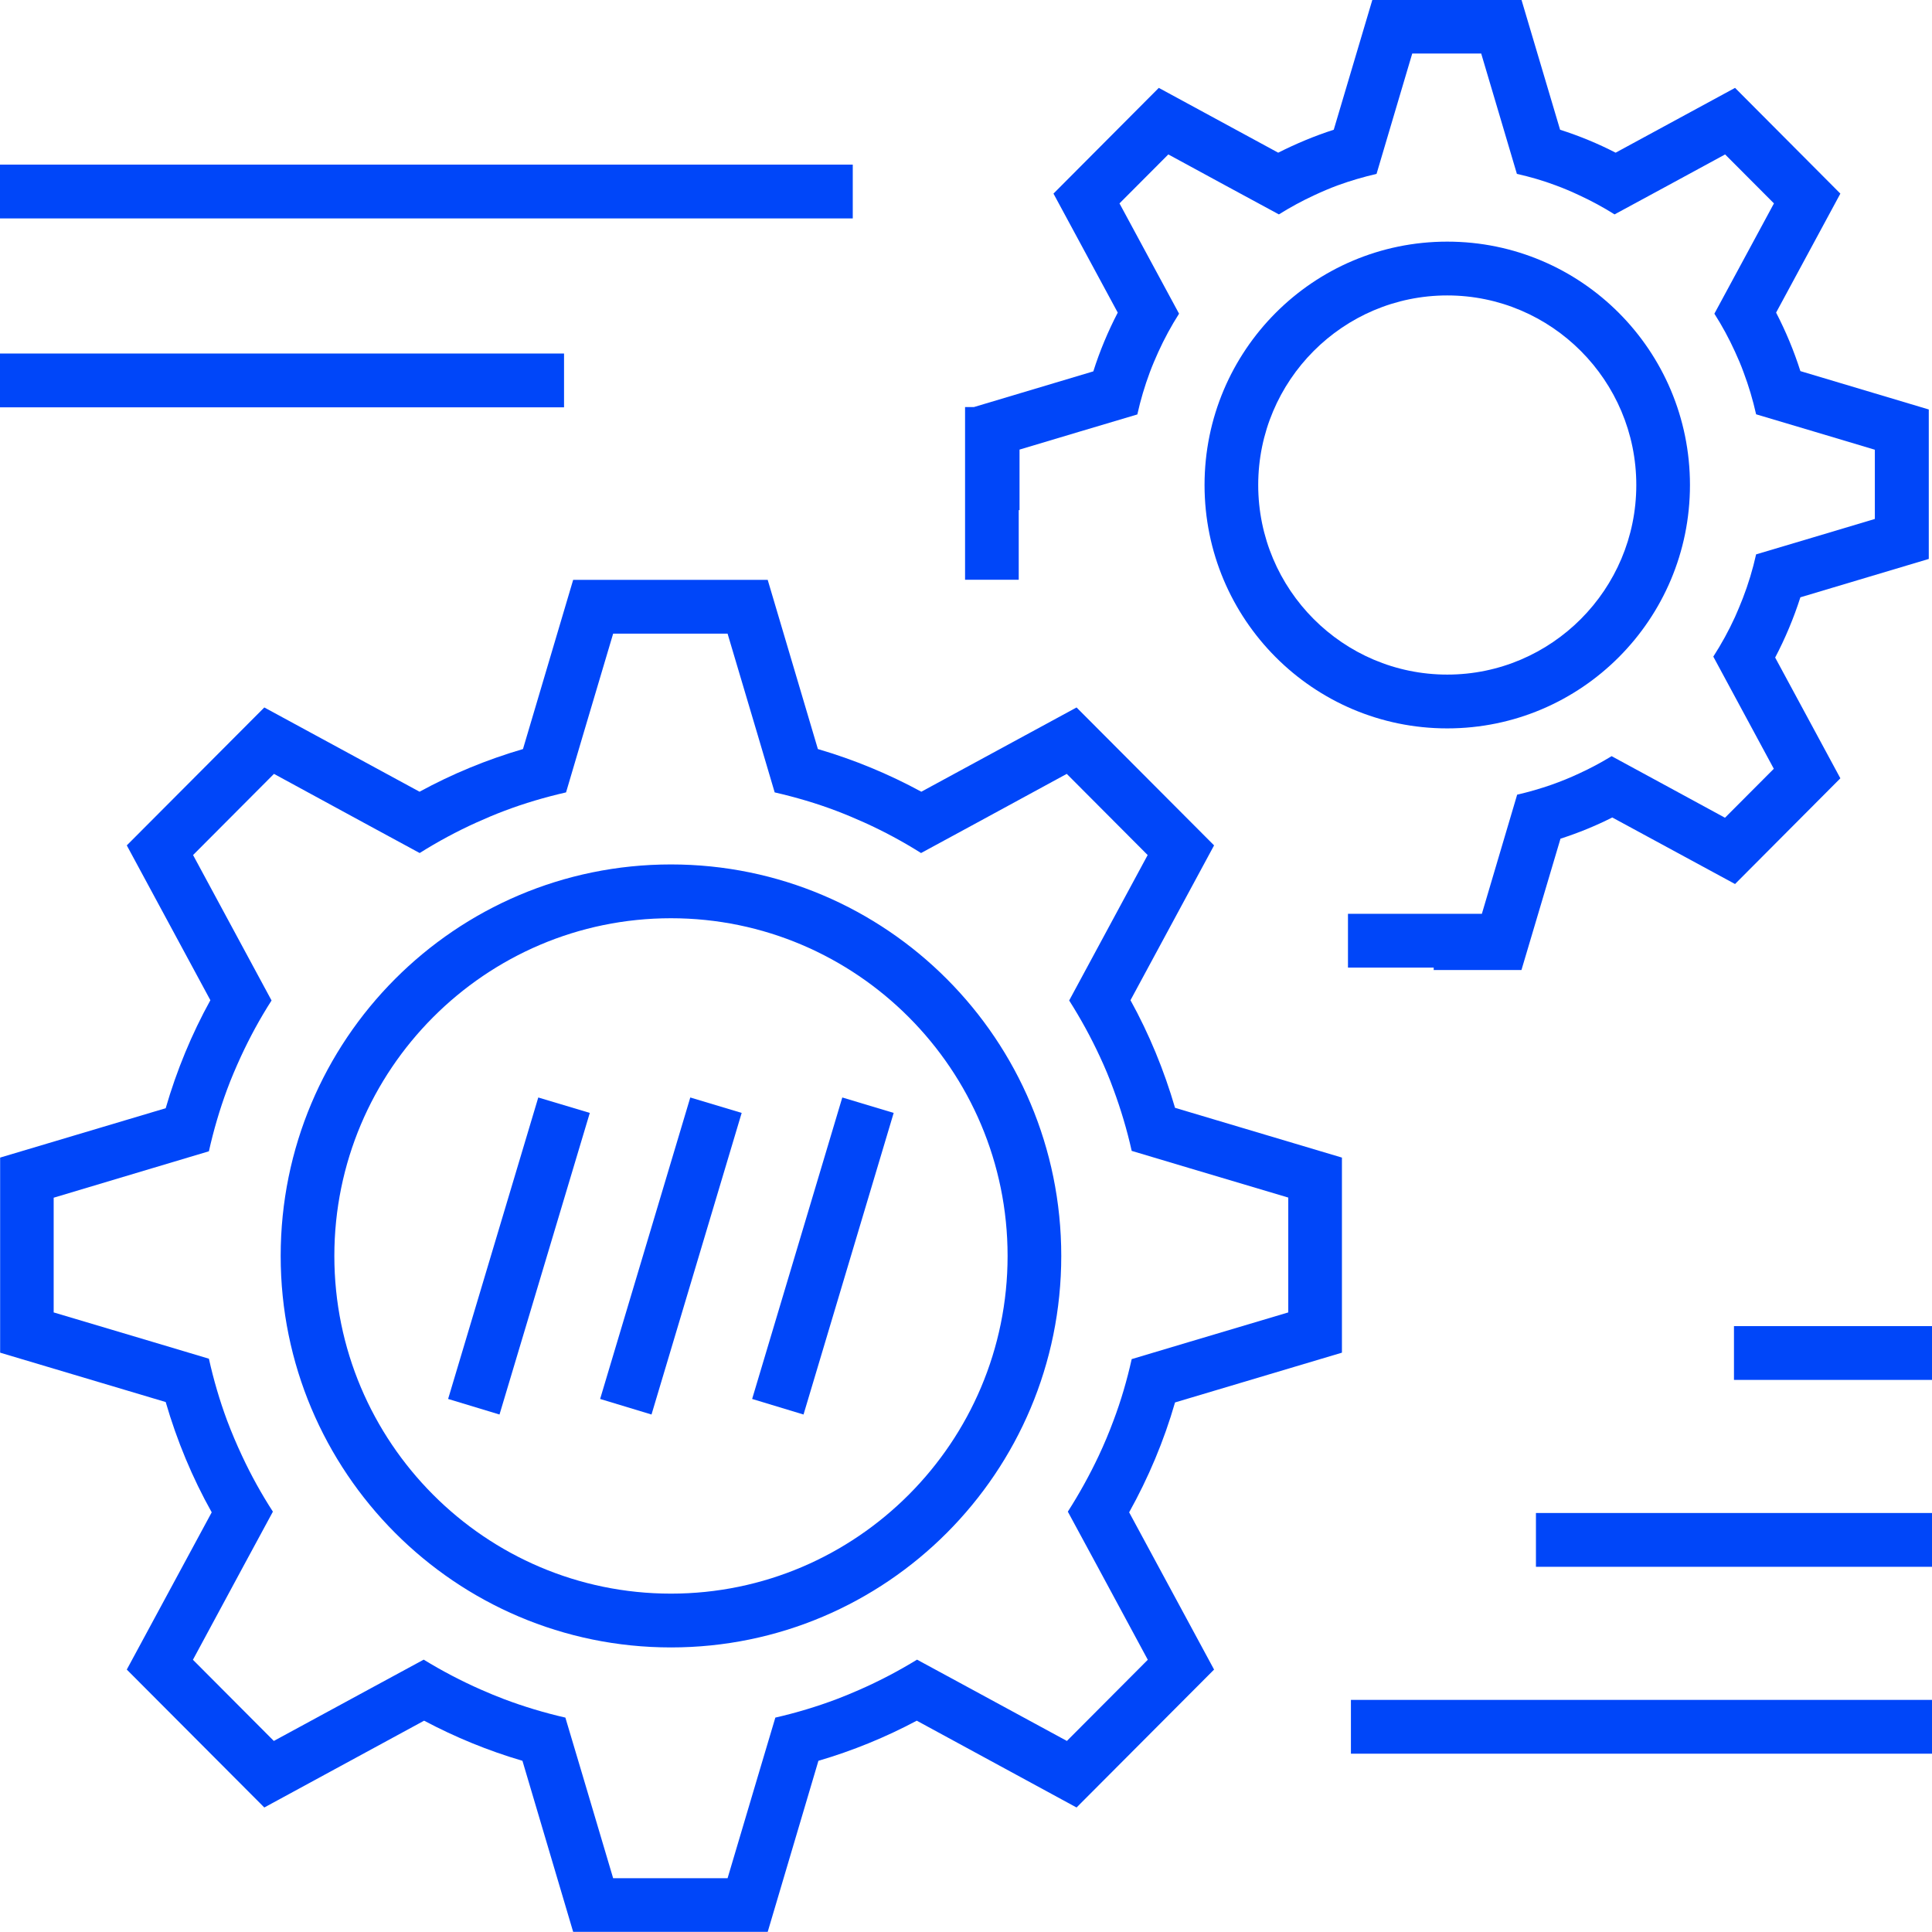
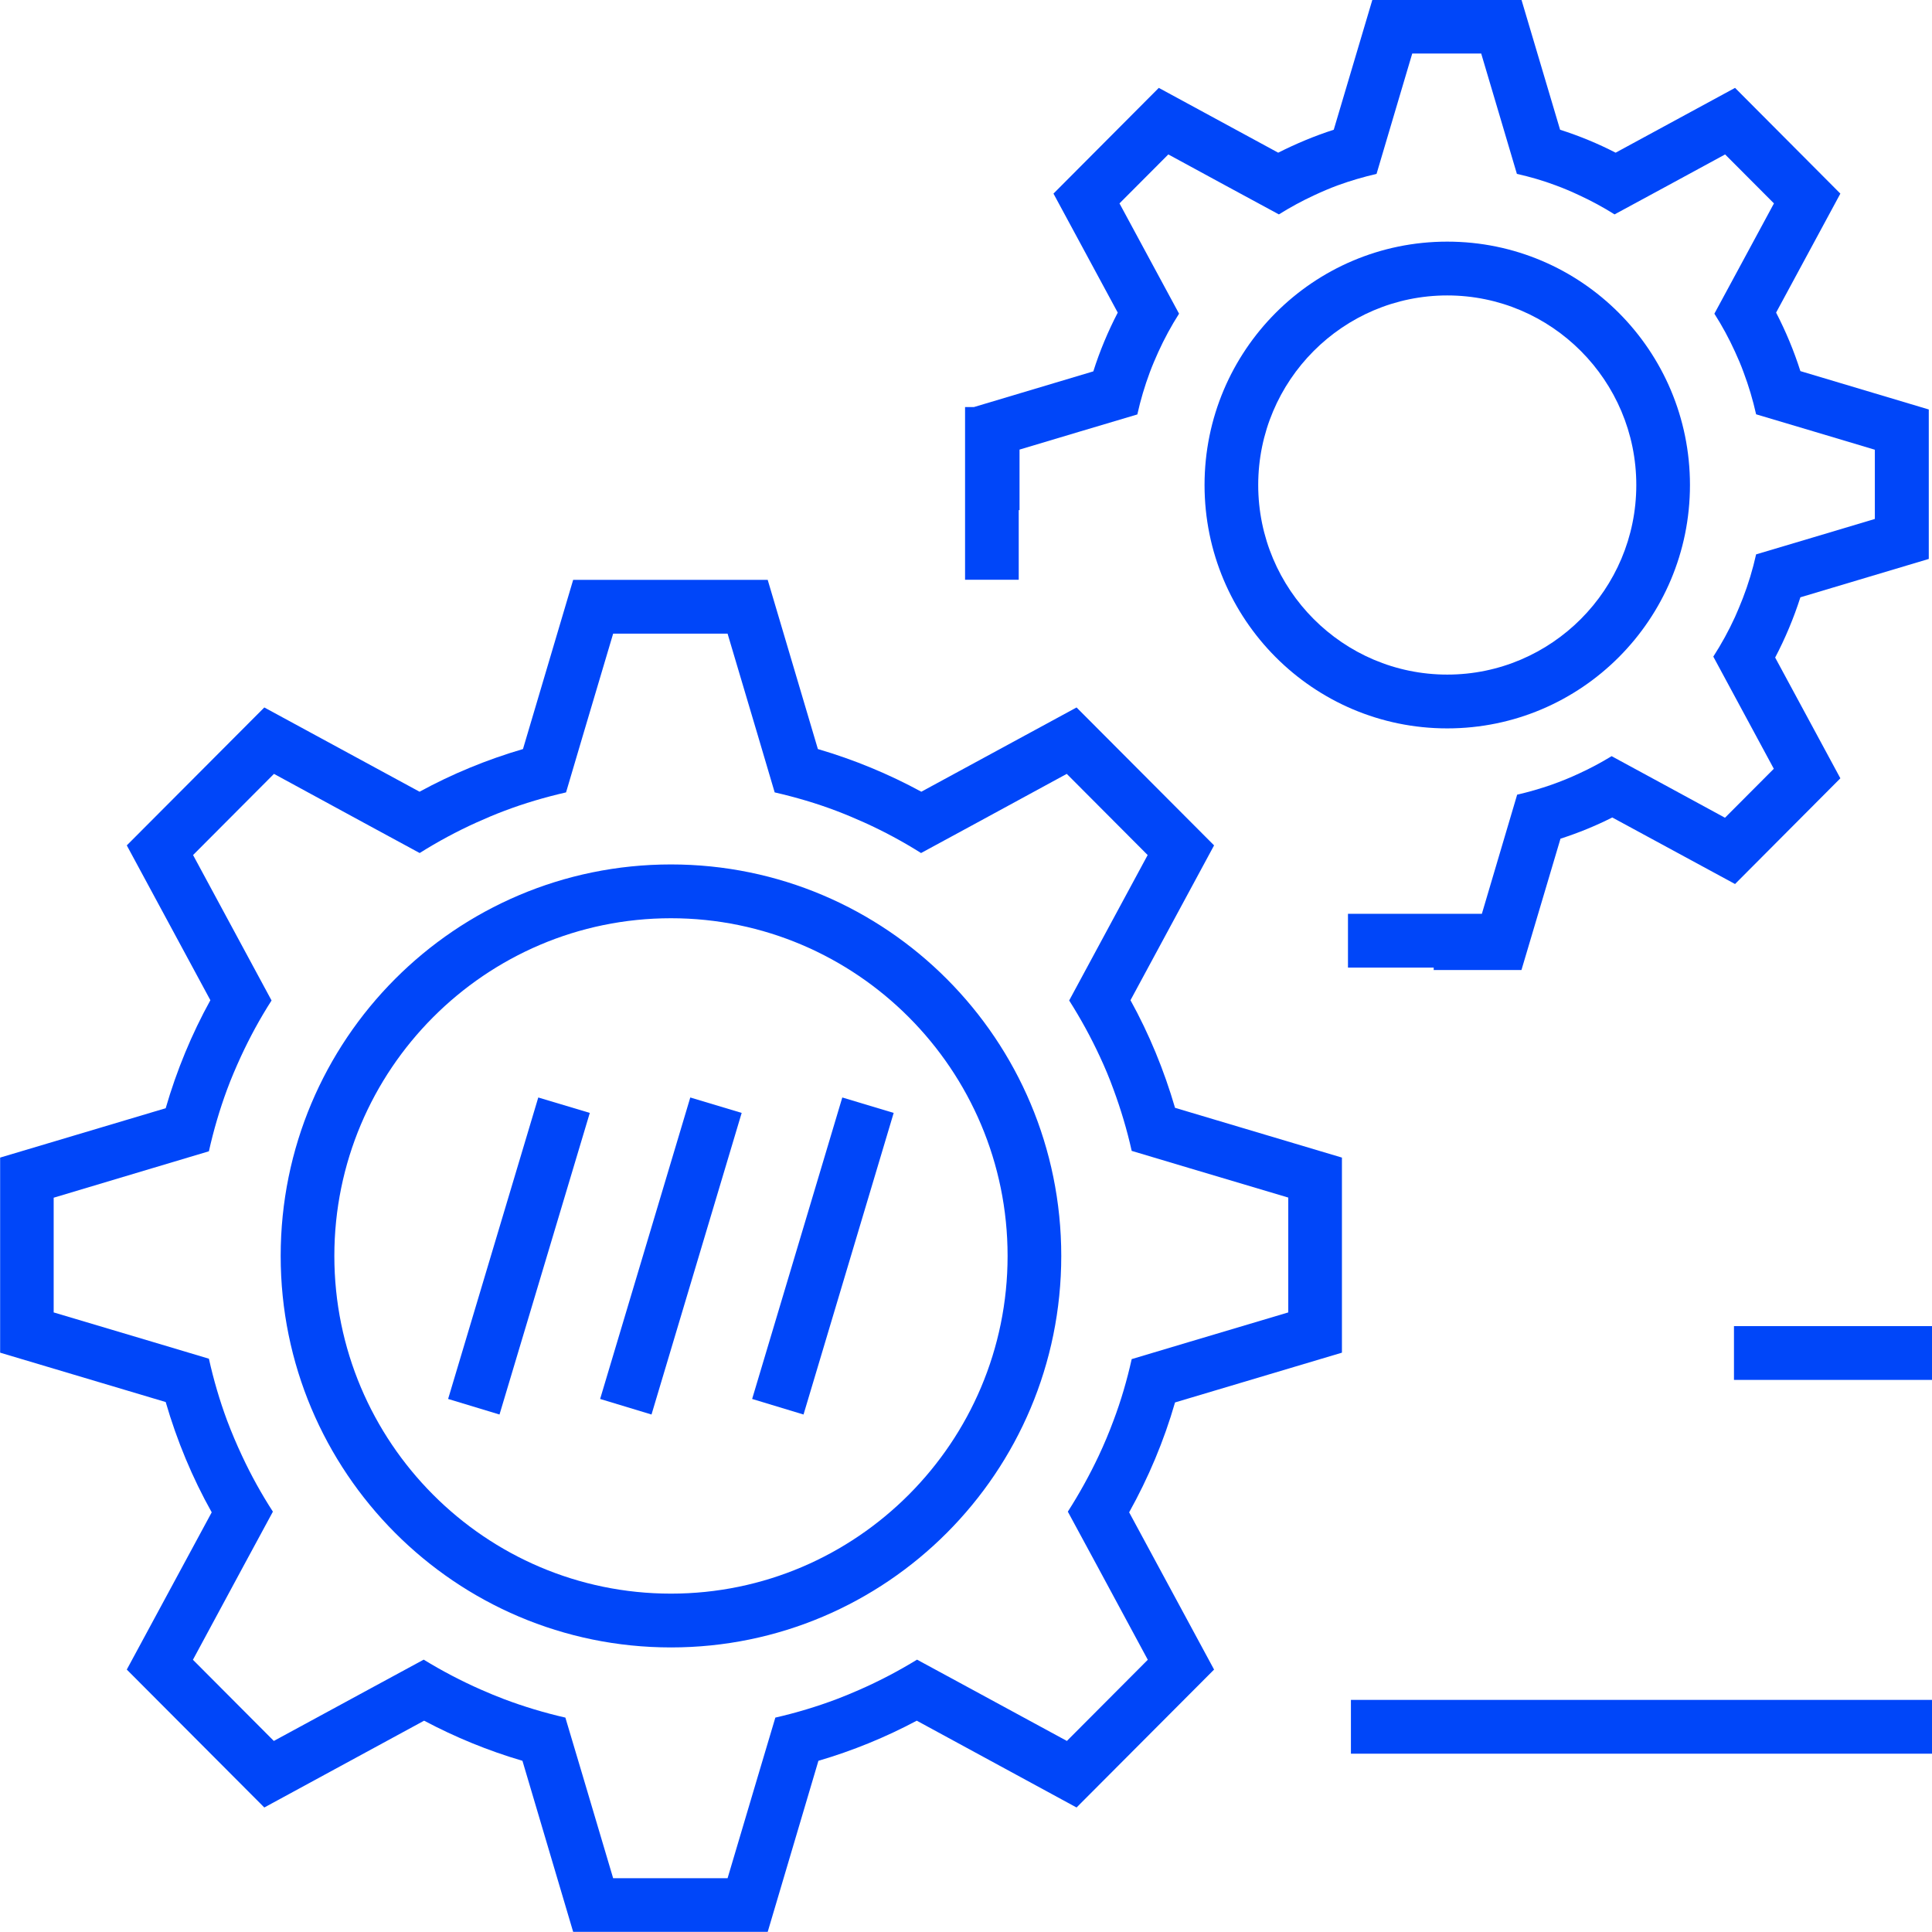
<svg xmlns="http://www.w3.org/2000/svg" viewBox="0 0 144 144" id="_17" overflow="hidden">
  <defs />
  <path d=" M 107.87 54.29 C 117.86 54.29 125.96 46.17 125.96 36.15 C 125.96 26.13 117.86 18.01 107.87 18.01 C 97.88 18.01 89.78 26.13 89.78 36.15 C 89.78 46.17 97.88 54.29 107.87 54.29 Z M 107.87 22.02 C 115.64 22.02 121.96 28.36 121.96 36.15 C 121.96 43.94 115.64 50.28 107.87 50.28 C 100.1 50.28 93.78 43.94 93.78 36.15 C 93.78 28.36 100.1 22.02 107.87 22.02 Z" fill="#0046F9" />
  <path d=" M 106.88 72.3 L 113.4 72.3 L 116.31 62.51 C 117.65 62.08 118.94 61.55 120.17 60.93 L 129.32 65.89 L 137.17 58.01 L 132.31 49.01 C 133.06 47.58 133.69 46.08 134.19 44.52 L 143.76 41.66 L 143.76 30.52 L 134.19 27.66 C 133.71 26.15 133.1 24.69 132.38 23.3 L 137.17 14.43 L 129.32 6.55 L 120.42 11.38 C 119.1 10.7 117.72 10.13 116.28 9.67 L 113.4 -0.02 L 102.29 -0.02 L 99.41 9.67 C 97.98 10.13 96.6 10.71 95.27 11.38 L 86.37 6.55 L 78.52 14.43 L 83.31 23.3 C 82.59 24.69 81.97 26.16 81.49 27.68 L 72.59 30.34 L 71.93 30.34 L 71.93 43.21 L 75.93 43.21 L 75.93 38.02 L 75.99 38.02 L 75.99 33.51 L 80.47 32.17 L 84.77 30.89 C 85.01 29.81 85.32 28.77 85.7 27.75 C 85.89 27.24 86.11 26.73 86.33 26.24 C 86.78 25.25 87.3 24.29 87.88 23.38 L 85.74 19.42 L 83.44 15.16 L 87.08 11.51 L 91.35 13.83 L 95.32 15.98 C 96.17 15.45 97.05 14.97 97.96 14.55 C 98.54 14.28 99.12 14.03 99.72 13.81 C 100.65 13.47 101.62 13.19 102.6 12.96 L 103.88 8.64 L 105.26 3.99 L 110.4 3.99 L 111.78 8.64 L 113.06 12.96 C 114.04 13.18 115.01 13.46 115.94 13.81 C 116.54 14.03 117.13 14.28 117.7 14.55 C 118.61 14.97 119.5 15.45 120.34 15.98 L 124.31 13.83 L 128.58 11.51 L 132.22 15.16 L 129.92 19.42 L 127.78 23.38 C 128.36 24.29 128.87 25.23 129.32 26.22 C 129.55 26.72 129.77 27.23 129.96 27.76 C 130.34 28.77 130.65 29.81 130.89 30.88 L 135.19 32.16 L 139.74 33.52 L 139.74 38.68 L 135.19 40.04 L 130.89 41.32 C 130.64 42.44 130.31 43.53 129.9 44.59 C 129.72 45.06 129.52 45.52 129.32 45.98 C 128.85 47.01 128.31 47.99 127.7 48.94 L 129.83 52.89 L 132.21 57.3 L 128.57 60.95 L 124.1 58.52 L 120.12 56.36 C 119.35 56.83 118.55 57.26 117.72 57.64 C 117.04 57.96 116.35 58.24 115.64 58.49 C 114.81 58.78 113.95 59.03 113.08 59.23 L 111.8 63.55 L 110.45 68.11 L 100.47 68.11 L 100.47 72.12 L 106.86 72.12 L 106.86 72.31 Z" fill="#0046F9" />
  <path d=" M 50.01 64.43 C 33.94 64.43 20.92 77.49 20.92 93.61 C 20.92 109.73 33.95 122.79 50.01 122.79 C 66.07 122.79 79.1 109.73 79.1 93.61 C 79.1 77.49 66.07 64.43 50.01 64.43 Z M 50.01 118.78 C 36.17 118.78 24.92 107.49 24.92 93.61 C 24.92 79.73 36.18 68.44 50.01 68.44 C 63.84 68.44 75.1 79.73 75.1 93.61 C 75.1 107.49 63.84 118.78 50.01 118.78 Z" fill="#0046F9" />
  <path d=" M 84.26 74.55 L 90.49 63.01 L 80.24 52.73 L 68.67 59.01 C 66.24 57.69 63.66 56.62 60.96 55.83 L 57.22 43.22 L 42.72 43.22 L 38.98 55.83 C 36.28 56.62 33.69 57.69 31.27 59.01 L 19.7 52.73 L 9.45 63.01 L 15.68 74.55 C 14.29 77.07 13.17 79.77 12.35 82.6 L 0.01 86.28 L 0.01 100.82 L 12.35 104.5 C 13.19 107.39 14.34 110.15 15.78 112.72 L 9.45 124.44 L 19.7 134.72 L 31.61 128.25 C 33.93 129.48 36.38 130.49 38.94 131.24 L 42.72 143.99 L 57.22 143.99 L 61 131.24 C 63.56 130.49 66.02 129.48 68.33 128.25 L 80.24 134.72 L 90.49 124.44 L 84.16 112.72 C 85.59 110.15 86.75 107.41 87.58 104.53 L 100.02 100.82 L 100.02 86.28 L 87.58 82.57 C 86.76 79.76 85.65 77.07 84.26 74.55 Z M 96.02 89.27 L 96.02 97.82 L 88.6 100.03 L 84.35 101.3 C 84 102.87 83.55 104.41 82.99 105.89 C 82.66 106.78 82.29 107.66 81.89 108.51 C 81.21 109.95 80.44 111.34 79.59 112.67 L 81.7 116.57 L 85.55 123.71 L 79.52 129.76 L 72.28 125.83 L 68.35 123.7 C 66.98 124.54 65.55 125.29 64.07 125.94 C 63.51 126.19 62.94 126.42 62.37 126.64 C 60.89 127.2 59.36 127.66 57.79 128.02 L 56.52 132.28 L 54.23 139.99 L 45.7 139.99 L 43.41 132.28 L 42.14 128.02 C 40.57 127.66 39.04 127.2 37.56 126.64 C 36.99 126.42 36.42 126.19 35.86 125.94 C 34.38 125.29 32.95 124.54 31.58 123.7 L 27.65 125.83 L 20.41 129.76 L 14.38 123.71 L 18.23 116.57 L 20.34 112.67 C 19.48 111.34 18.71 109.95 18.04 108.51 C 17.63 107.64 17.26 106.76 16.92 105.86 C 16.37 104.38 15.92 102.84 15.57 101.27 L 11.32 100 L 4 97.82 L 4 89.27 L 11.32 87.08 L 15.57 85.81 C 15.92 84.24 16.37 82.71 16.92 81.22 C 17.23 80.38 17.58 79.57 17.95 78.76 C 18.62 77.31 19.38 75.91 20.24 74.57 L 18.13 70.66 L 14.39 63.73 L 20.42 57.68 L 27.37 61.46 L 31.28 63.58 C 32.63 62.73 34.04 61.97 35.5 61.31 C 36.19 61 36.89 60.7 37.61 60.43 C 39.09 59.87 40.62 59.42 42.19 59.06 L 43.45 54.8 L 45.7 47.23 L 54.23 47.23 L 56.48 54.8 L 57.74 59.06 C 59.31 59.42 60.84 59.87 62.32 60.43 C 63.03 60.7 63.74 61 64.43 61.31 C 65.89 61.97 67.3 62.73 68.65 63.58 L 72.56 61.46 L 79.51 57.68 L 85.54 63.73 L 81.8 70.66 L 79.69 74.57 C 80.54 75.91 81.31 77.31 81.98 78.76 C 82.35 79.55 82.69 80.36 82.99 81.19 C 83.54 82.68 84 84.21 84.35 85.78 L 88.6 87.05 L 96.02 89.26 Z" fill="#0046F9" />
  <path d=" M 33.4 104.27 L 37.23 105.43 L 43.96 82.95 L 40.12 81.8 L 33.4 104.27 Z" fill="#0046F9" />
  <path d=" M 44.73 104.27 L 48.56 105.43 L 55.28 82.95 L 51.45 81.8 L 44.73 104.27 Z" fill="#0046F9" />
  <path d=" M 56.06 104.27 L 59.89 105.43 L 66.61 82.95 L 62.78 81.8 L 56.06 104.27 Z" fill="#0046F9" />
-   <rect x="0" y="12.27" width="63.56" height="4.01" fill="#0046F9" />
-   <rect x="0" y="26.35" width="42.04" height="4.01" fill="#0046F9" />
-   <rect x="114.48" y="112.77" width="29.52" height="4.01" fill="#0046F9" />
  <rect x="100.69" y="126.7" width="43.31" height="4.01" fill="#0046F9" />
  <rect x="129.24" y="98.84" width="14.76" height="4.01" fill="#0046F9" />
</svg>